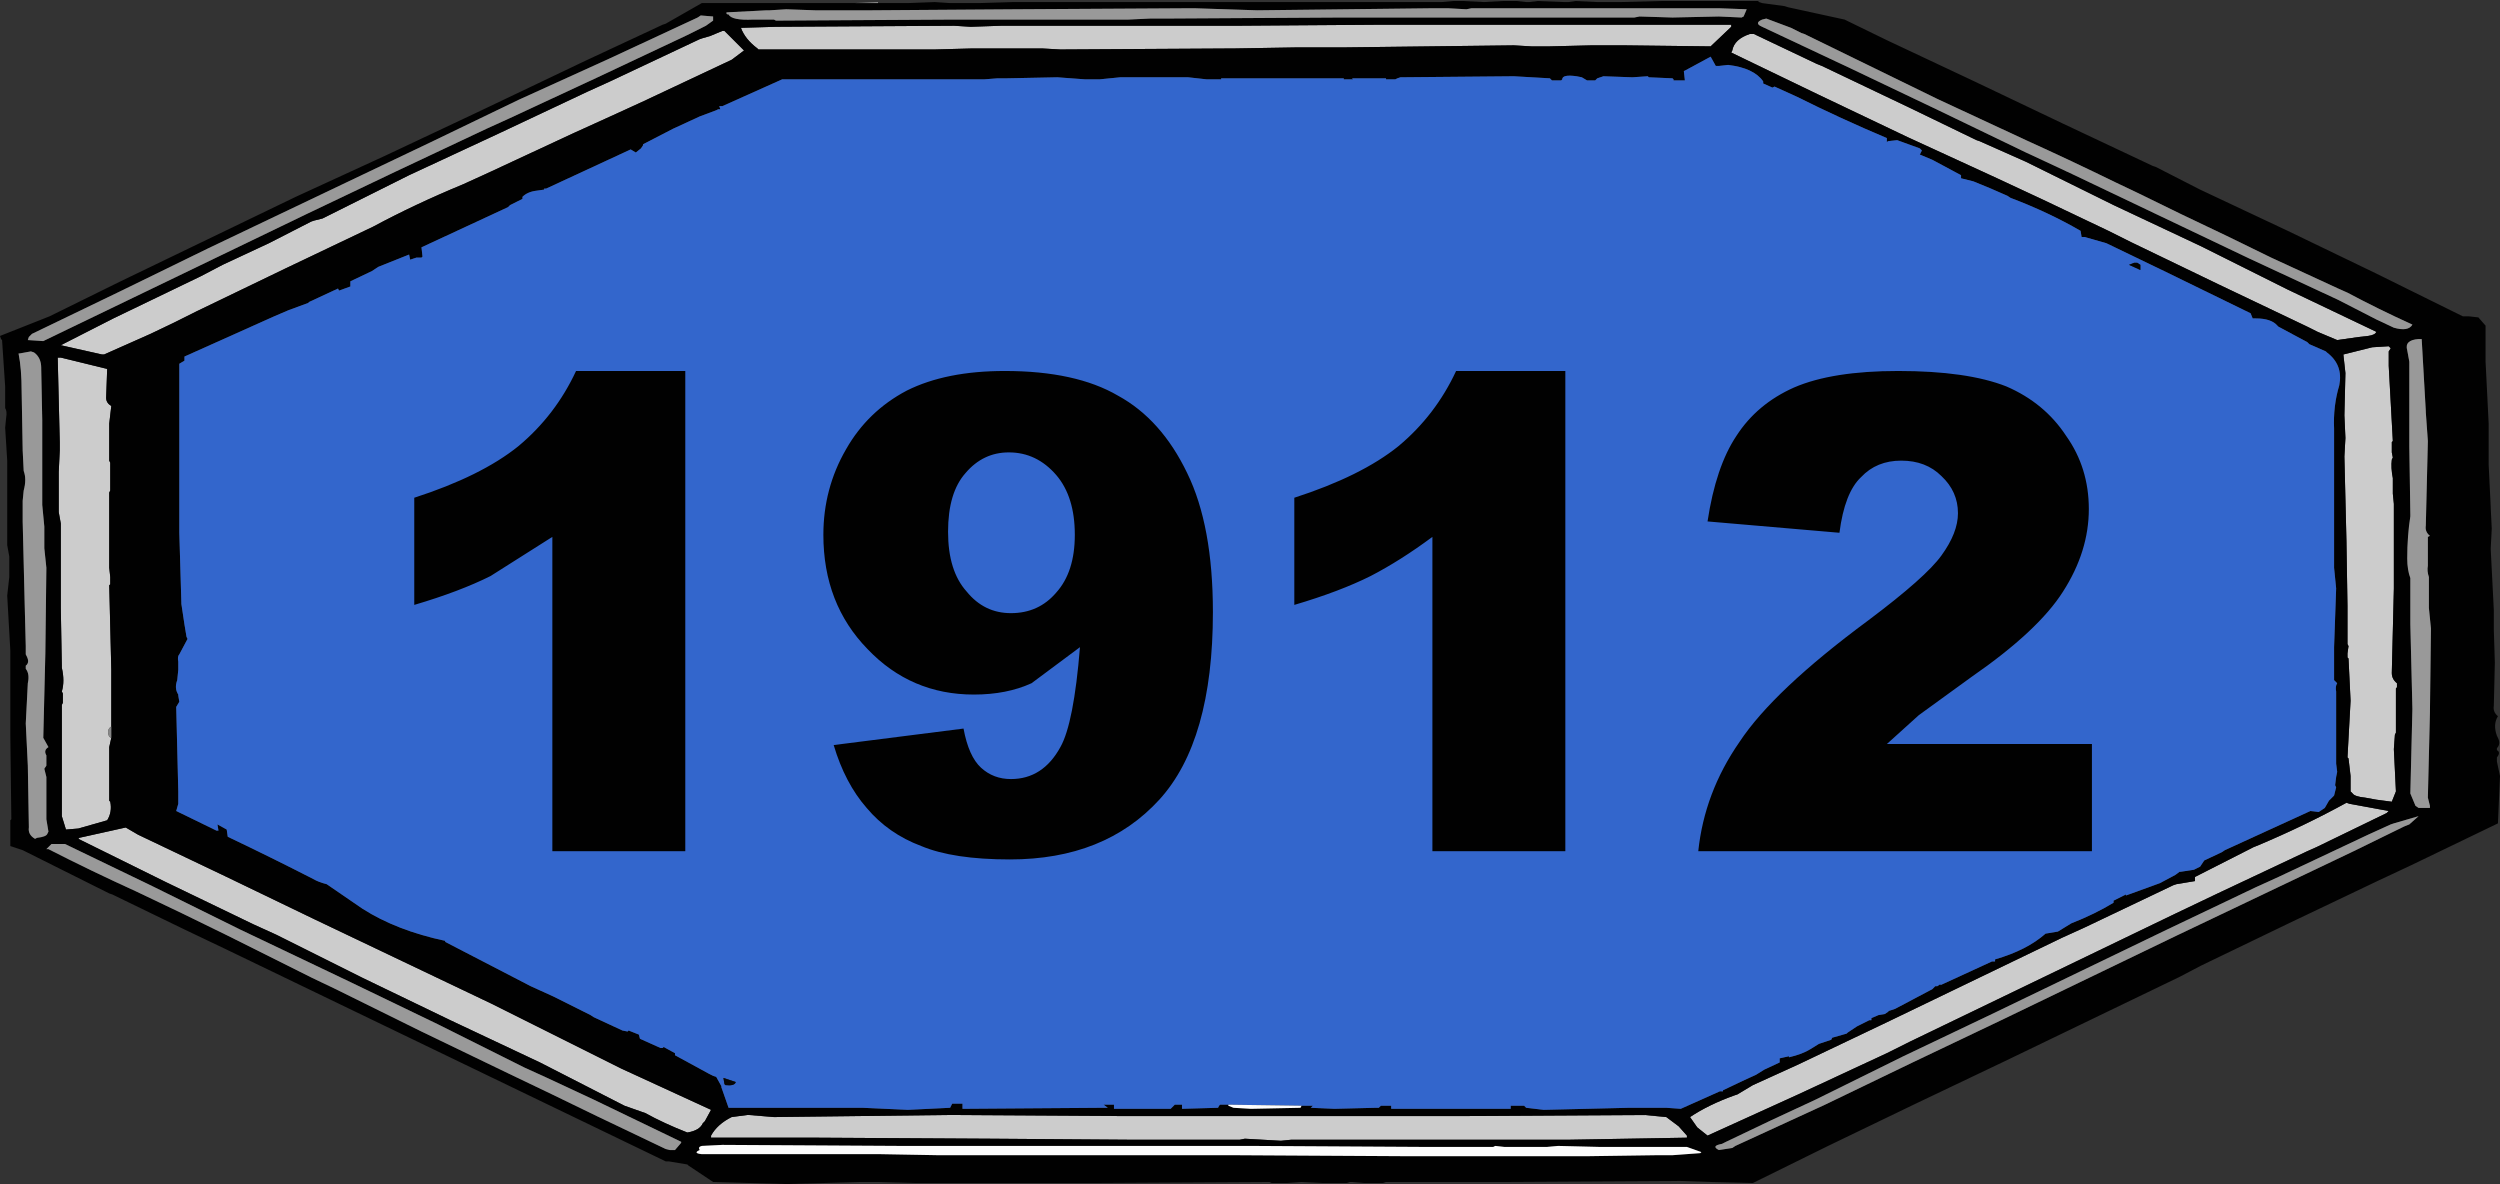
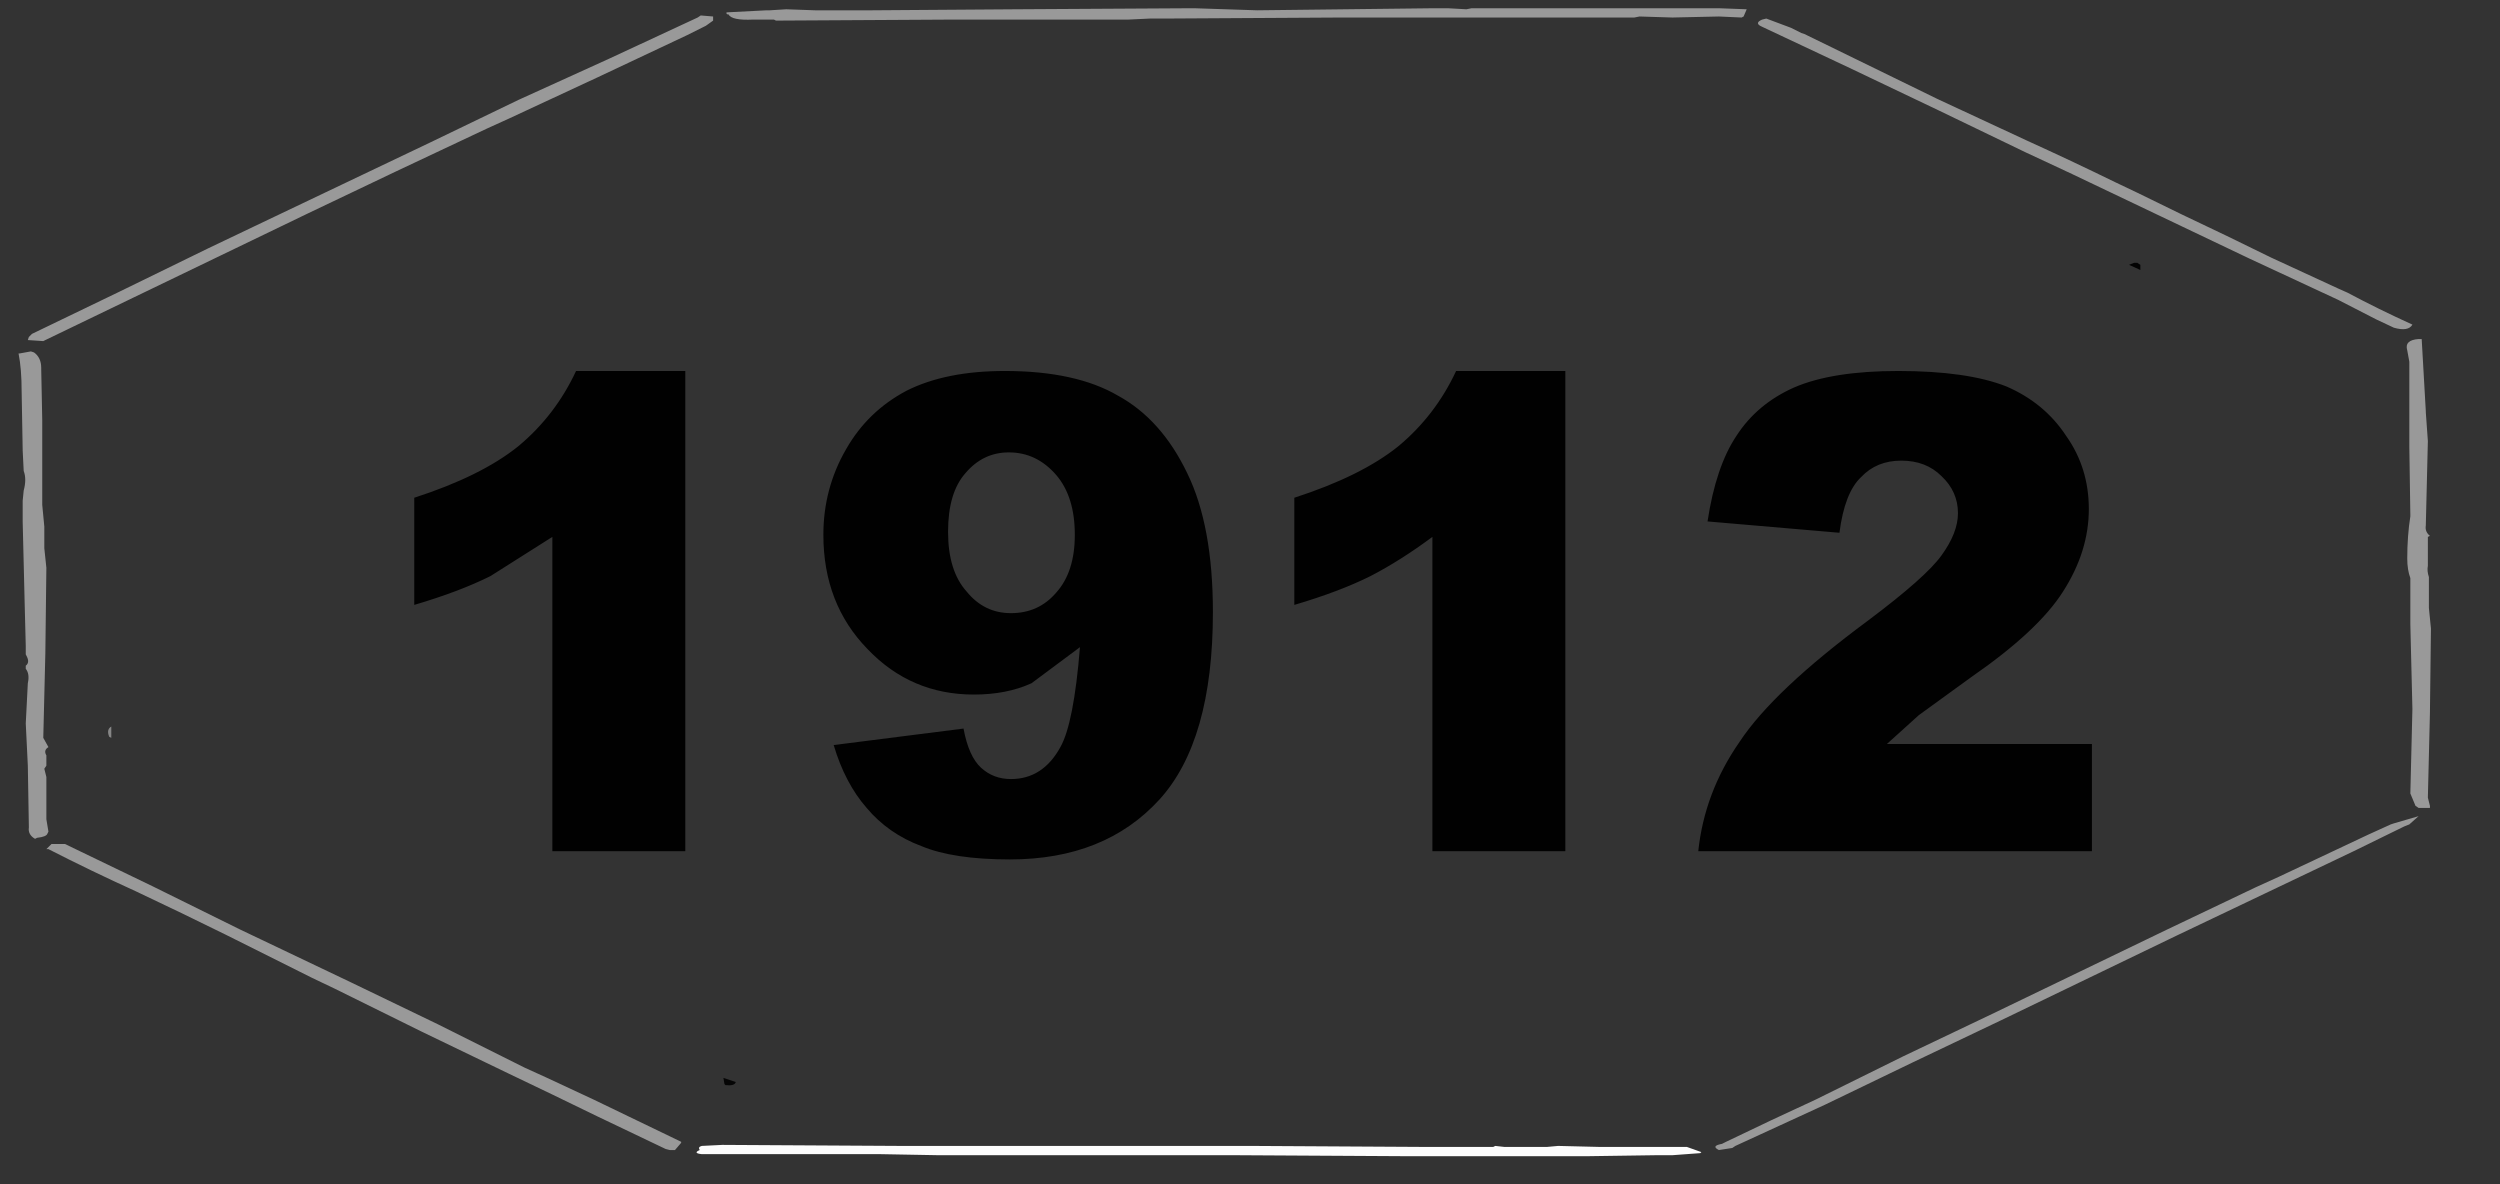
<svg xmlns="http://www.w3.org/2000/svg" height="57.45px" width="121.3px">
  <rect width="100%" height="100%" fill="#333333" stroke="none" />
  <g transform="matrix(1.0, 0.0, 0.0, 1.0, 3.8, 89.05)">
-     <path d="M73.4 -86.85 L71.4 -86.8 71.3 -86.8 70.5 -86.8 69.65 -86.85 61.4 -86.75 61.25 -86.75 59.25 -86.75 59.1 -86.75 56.15 -86.7 47.65 -86.65 46.75 -86.7 44.9 -86.7 44.3 -86.7 43.4 -86.7 41.55 -86.65 33.0 -86.65 32.95 -86.7 Q32.35 -87.15 32.15 -87.7 L33.85 -87.75 42.45 -87.8 42.5 -87.8 43.3 -87.75 44.75 -87.8 44.9 -87.8 48.95 -87.8 49.1 -87.8 49.8 -87.8 50.7 -87.8 50.8 -87.8 51.4 -87.8 51.55 -87.8 51.7 -87.8 53.1 -87.8 53.25 -87.8 54.3 -87.8 54.4 -87.8 55.15 -87.8 55.9 -87.8 56.05 -87.8 63.1 -87.85 71.65 -87.85 80.2 -87.85 80.2 -87.75 79.2 -86.8 75.05 -86.85 74.9 -86.85 73.4 -86.85 M30.65 -87.3 L31.25 -87.55 31.35 -87.55 32.3 -86.6 31.7 -86.15 27.45 -84.15 26.25 -83.6 24.05 -82.6 19.75 -80.6 18.65 -80.1 Q16.35 -79.15 14.3 -78.05 L10.0 -76.0 5.75 -73.95 4.65 -73.4 3.5 -72.85 1.25 -71.85 1.15 -71.85 -0.85 -72.3 1.7 -73.6 5.95 -75.65 7.0 -76.2 9.25 -77.25 11.3 -78.3 11.45 -78.35 11.85 -78.45 16.05 -80.55 20.35 -82.55 24.7 -84.6 25.8 -85.1 30.15 -87.15 30.3 -87.2 30.65 -87.3 M80.2 -86.5 L80.25 -86.6 Q80.35 -87.15 81.1 -87.4 L81.3 -87.4 84.35 -85.95 84.6 -85.85 88.9 -83.8 92.1 -82.25 92.25 -82.2 94.5 -81.2 98.75 -79.1 103.0 -77.1 107.2 -75.0 111.5 -72.95 Q111.45 -72.8 111.1 -72.75 L110.65 -72.7 109.6 -72.55 108.65 -72.95 108.15 -73.2 103.85 -75.25 99.6 -77.3 98.5 -77.85 95.35 -79.35 93.1 -80.4 88.75 -82.4 84.45 -84.45 80.2 -86.5 M1.6 -53.25 L1.5 -52.8 1.5 -52.65 1.5 -50.2 1.55 -50.15 Q1.65 -49.65 1.4 -49.25 L0.0 -48.85 -0.6 -48.8 -0.8 -49.45 -0.8 -53.55 -0.8 -53.6 -0.8 -54.45 -0.8 -54.5 -0.8 -54.85 -0.75 -54.95 -0.75 -55.4 -0.8 -55.5 Q-0.65 -56.0 -0.8 -56.65 L-0.8 -56.75 -0.85 -59.55 -0.85 -63.65 -0.95 -64.2 -0.95 -65.15 -0.95 -65.25 -0.95 -65.55 -0.95 -66.05 -0.95 -66.15 -0.9 -67.2 -0.9 -67.6 -1.0 -71.7 -0.85 -71.7 1.4 -71.15 1.35 -69.75 Q1.35 -69.5 1.6 -69.35 L1.5 -68.5 1.5 -66.7 1.55 -66.6 1.55 -66.3 1.55 -65.9 1.55 -65.25 1.5 -65.15 1.5 -61.5 1.55 -61.05 1.55 -60.7 1.5 -60.65 1.6 -56.55 1.6 -53.8 Q1.35 -53.65 1.5 -53.3 L1.6 -53.25 M22.15 -39.3 L26.35 -37.2 30.7 -35.2 30.4 -34.65 30.3 -34.55 Q30.15 -34.2 29.55 -34.1 28.4 -34.55 27.5 -35.05 L27.35 -35.1 26.5 -35.4 22.4 -37.5 18.05 -39.55 13.8 -41.6 9.6 -43.7 8.5 -44.2 4.25 -46.25 0.0 -48.35 0.05 -48.4 2.3 -48.9 2.9 -48.55 7.2 -46.5 11.45 -44.45 15.75 -42.4 20.05 -40.35 22.15 -39.3 M35.75 -33.85 L35.65 -33.85 34.9 -33.85 34.75 -33.85 30.7 -33.85 30.7 -33.95 Q31.0 -34.5 31.7 -34.85 L32.45 -34.95 32.55 -34.95 33.75 -34.85 42.15 -34.95 42.3 -34.95 50.4 -34.9 58.95 -34.9 67.5 -34.9 76.0 -34.95 77.05 -34.85 77.65 -34.4 78.05 -33.95 78.05 -33.85 72.3 -33.75 70.8 -33.75 69.5 -33.75 69.35 -33.75 69.2 -33.75 64.15 -33.75 64.0 -33.75 61.55 -33.75 60.65 -33.75 58.95 -33.75 58.85 -33.75 58.35 -33.7 56.6 -33.8 56.35 -33.75 55.9 -33.75 55.05 -33.75 53.55 -33.75 53.45 -33.75 52.6 -33.75 52.3 -33.75 52.15 -33.75 51.85 -33.75 51.1 -33.75 44.3 -33.8 35.75 -33.85 M80.35 -35.9 L80.5 -35.95 81.25 -36.4 83.45 -37.4 87.75 -39.45 92.0 -41.5 96.25 -43.55 97.35 -44.05 101.65 -46.1 101.8 -46.15 102.7 -46.3 102.7 -46.4 102.7 -46.5 105.55 -47.95 105.8 -48.05 Q108.05 -49.0 110.05 -50.1 L110.2 -50.05 112.1 -49.7 112.0 -49.6 108.6 -47.95 108.15 -47.75 103.8 -45.7 101.6 -44.65 97.35 -42.6 93.1 -40.55 88.85 -38.5 87.75 -37.95 83.45 -35.95 79.05 -33.95 78.55 -34.35 78.2 -34.85 Q79.1 -35.45 80.35 -35.9 M112.2 -72.15 L112.1 -72.0 112.1 -71.35 112.1 -71.3 112.3 -67.65 112.25 -67.6 112.25 -67.1 112.3 -66.85 112.25 -66.75 Q112.2 -66.35 112.3 -65.85 L112.3 -65.15 112.3 -65.1 112.35 -64.6 112.35 -60.5 112.25 -56.4 Q112.25 -56.1 112.5 -55.9 L112.5 -55.7 112.45 -55.65 112.45 -53.5 112.4 -53.4 112.35 -52.7 112.45 -50.65 112.25 -50.15 111.5 -50.25 110.95 -50.35 Q110.45 -50.4 110.35 -50.55 L110.25 -50.65 110.25 -51.4 110.15 -52.25 110.1 -52.3 110.25 -55.05 110.15 -57.1 110.1 -57.15 110.1 -57.35 110.15 -57.7 110.1 -57.8 110.1 -57.85 110.1 -58.55 110.1 -58.6 110.1 -59.1 110.1 -59.2 110.1 -59.5 110.1 -59.6 110.1 -59.65 110.05 -62.8 109.95 -66.9 110.0 -67.8 109.95 -68.9 110.0 -70.95 109.9 -71.85 111.1 -72.15 111.3 -72.2 112.1 -72.25 112.2 -72.15" fill="#cccccc" fill-rule="evenodd" stroke="none" />
-     <path d="M72.3 -88.65 L71.4 -88.65 70.8 -88.65 68.8 -88.65 68.65 -88.65 67.6 -88.65 67.35 -88.6 66.45 -88.65 65.85 -88.65 65.75 -88.65 57.2 -88.55 54.15 -88.65 54.0 -88.65 45.5 -88.6 38.5 -88.55 38.35 -88.55 38.2 -88.55 37.35 -88.55 36.9 -88.55 36.8 -88.55 35.75 -88.55 34.35 -88.6 33.55 -88.55 33.4 -88.55 31.45 -88.45 31.45 -88.4 Q31.45 -88.35 31.55 -88.35 31.7 -88.05 32.75 -88.1 L33.75 -88.1 33.85 -88.05 42.45 -88.1 50.95 -88.1 52.0 -88.15 52.6 -88.15 52.75 -88.15 61.25 -88.2 69.8 -88.2 72.7 -88.2 72.85 -88.2 73.0 -88.2 74.0 -88.2 74.6 -88.2 75.5 -88.2 75.75 -88.25 77.35 -88.2 79.6 -88.25 80.7 -88.2 80.8 -88.25 80.95 -88.6 79.6 -88.65 79.5 -88.65 72.45 -88.65 72.3 -88.65 M38.8 -88.9 L40.25 -88.9 41.55 -88.95 42.3 -88.9 42.45 -88.9 42.8 -88.9 43.7 -88.9 45.35 -88.95 49.1 -88.95 57.65 -88.95 66.15 -88.95 66.7 -89.0 67.2 -89.0 68.2 -88.95 69.1 -89.0 69.8 -89.0 70.25 -88.95 70.4 -88.95 70.8 -89.0 72.1 -88.95 72.3 -88.95 72.65 -89.0 73.7 -88.95 73.8 -88.95 74.85 -88.95 76.75 -89.0 76.9 -89.0 77.65 -89.0 78.35 -89.0 80.35 -89.0 80.5 -89.0 81.5 -89.0 81.55 -88.95 81.7 -88.9 82.8 -88.75 82.95 -88.7 85.7 -88.1 87.75 -87.1 92.0 -85.1 96.3 -83.05 100.65 -81.0 100.8 -80.95 102.95 -79.85 107.2 -77.85 111.45 -75.8 115.7 -73.7 116.0 -73.7 116.45 -73.65 116.8 -73.25 116.8 -71.5 116.95 -68.5 116.95 -66.5 117.05 -64.45 117.05 -64.4 117.1 -63.4 117.05 -62.45 117.05 -62.4 117.2 -59.45 117.2 -58.55 117.2 -58.5 117.25 -56.9 117.2 -54.8 Q117.15 -54.5 117.4 -54.3 117.15 -53.9 117.35 -53.35 L117.4 -53.25 Q117.55 -52.95 117.35 -52.75 L117.35 -52.65 Q117.55 -52.55 117.35 -52.3 L117.35 -52.1 117.5 -51.4 117.4 -49.1 113.15 -47.05 111.55 -46.3 107.25 -44.25 103.0 -42.2 101.95 -41.65 97.7 -39.6 93.45 -37.55 89.15 -35.5 84.9 -33.45 81.25 -31.65 79.2 -31.7 77.75 -31.75 77.65 -31.75 69.1 -31.7 63.55 -31.7 63.45 -31.7 63.3 -31.65 62.4 -31.65 61.8 -31.7 61.7 -31.7 61.55 -31.65 60.5 -31.65 60.4 -31.65 59.35 -31.7 58.65 -31.65 57.9 -31.65 57.8 -31.7 49.25 -31.65 40.65 -31.65 38.8 -31.7 37.95 -31.7 34.35 -31.6 30.8 -31.7 29.6 -32.5 29.55 -32.55 28.65 -32.7 28.5 -32.7 24.25 -34.75 20.0 -36.8 15.75 -38.85 11.5 -40.9 7.25 -42.95 5.05 -44.0 1.65 -45.65 1.5 -45.7 -2.7 -47.8 -3.3 -48.0 -3.3 -48.85 -3.3 -48.9 -3.3 -49.25 -3.25 -49.3 -3.3 -53.4 -3.3 -57.5 -3.45 -60.15 -3.35 -61.05 -3.35 -62.05 -3.45 -62.6 -3.45 -66.7 -3.55 -68.3 -3.5 -68.8 Q-3.45 -69.1 -3.55 -69.25 L-3.55 -69.5 -3.55 -69.55 -3.55 -70.3 -3.7 -72.55 -3.75 -72.6 -3.8 -72.75 -1.4 -73.7 2.05 -75.4 6.3 -77.45 10.55 -79.5 14.9 -81.5 19.25 -83.55 20.3 -84.05 24.6 -86.1 28.35 -87.85 28.5 -87.9 30.25 -88.9 37.5 -88.9 37.65 -88.9 37.8 -88.9 38.8 -88.9 M73.4 -86.85 L74.9 -86.85 75.05 -86.85 79.2 -86.8 80.2 -87.75 80.2 -87.85 71.65 -87.85 63.1 -87.85 56.05 -87.8 55.9 -87.8 55.15 -87.8 54.4 -87.8 54.3 -87.8 53.25 -87.8 53.1 -87.8 51.7 -87.8 51.55 -87.8 51.4 -87.8 50.8 -87.8 50.7 -87.8 49.8 -87.8 49.1 -87.8 48.95 -87.8 44.9 -87.8 44.75 -87.8 43.3 -87.75 42.5 -87.8 42.45 -87.8 33.85 -87.75 32.15 -87.7 Q32.35 -87.15 32.95 -86.7 L33.0 -86.65 41.55 -86.65 43.4 -86.7 44.3 -86.7 44.9 -86.7 46.75 -86.7 47.65 -86.65 56.15 -86.7 59.1 -86.75 59.25 -86.75 61.25 -86.75 61.4 -86.75 69.65 -86.85 70.5 -86.8 71.3 -86.8 71.4 -86.8 73.4 -86.85 M59.3 -35.4 L59.9 -35.4 59.8 -35.3 60.95 -35.25 62.95 -35.3 63.1 -35.3 63.2 -35.4 63.7 -35.4 63.7 -35.25 69.35 -35.25 69.5 -35.25 69.5 -35.4 70.15 -35.4 70.25 -35.3 71.1 -35.2 75.25 -35.3 76.6 -35.3 76.9 -35.3 77.05 -35.3 77.75 -35.25 79.65 -36.1 79.8 -36.1 79.8 -36.15 80.85 -36.65 81.4 -36.9 81.8 -37.15 82.55 -37.5 82.55 -37.7 83.0 -37.8 83.0 -37.75 Q83.65 -37.9 84.05 -38.15 L84.45 -38.4 85.05 -38.6 85.1 -38.7 85.8 -38.9 85.85 -38.95 86.3 -39.25 86.9 -39.55 87.0 -39.55 87.0 -39.65 87.35 -39.8 87.65 -39.85 87.8 -39.95 87.85 -40.0 88.15 -40.1 89.85 -41.0 89.95 -41.05 90.1 -41.2 90.2 -41.2 90.35 -41.3 90.35 -41.25 92.85 -42.4 93.0 -42.4 93.0 -42.5 Q94.55 -42.95 95.45 -43.75 L96.05 -43.85 96.7 -44.25 Q97.85 -44.7 98.75 -45.25 L98.75 -45.35 99.35 -45.65 99.35 -45.6 101.0 -46.2 101.75 -46.6 101.95 -46.75 102.0 -46.75 102.65 -46.85 102.95 -47.0 103.15 -47.3 104.0 -47.7 104.15 -47.8 108.3 -49.7 108.7 -49.65 109.0 -49.85 109.2 -50.2 109.45 -50.45 109.55 -50.85 109.5 -50.95 109.55 -51.35 109.6 -51.6 109.55 -52.0 109.55 -52.7 109.55 -52.8 109.55 -53.0 109.55 -53.05 109.55 -53.35 109.55 -54.25 109.55 -54.65 109.55 -55.05 109.55 -55.15 109.55 -55.5 Q109.5 -55.75 109.6 -55.9 L109.45 -56.05 109.45 -57.65 109.55 -60.5 109.45 -61.5 109.45 -68.25 Q109.4 -69.35 109.7 -70.35 109.9 -71.35 109.1 -71.95 L109.05 -72.0 108.25 -72.35 108.15 -72.45 106.75 -73.2 106.7 -73.25 Q106.4 -73.6 105.65 -73.6 L105.5 -73.6 105.4 -73.85 101.2 -75.9 98.4 -77.25 97.35 -77.55 97.2 -77.55 97.15 -77.85 Q95.6 -78.75 93.75 -79.45 L93.6 -79.55 92.8 -79.9 91.95 -80.25 91.35 -80.4 91.35 -80.55 89.95 -81.3 89.35 -81.55 89.45 -81.75 89.35 -81.85 88.25 -82.25 87.8 -82.2 87.75 -82.15 87.75 -82.35 Q85.5 -83.3 83.4 -84.35 L82.3 -84.85 82.2 -84.8 81.75 -85.0 81.75 -85.1 Q81.3 -85.75 80.05 -85.9 L79.6 -85.85 79.45 -85.85 79.2 -86.3 78.0 -85.65 77.9 -85.6 77.95 -85.15 77.4 -85.15 77.4 -85.2 77.35 -85.25 76.2 -85.3 76.15 -85.35 75.4 -85.3 74.0 -85.35 73.7 -85.25 73.6 -85.15 73.2 -85.15 72.95 -85.3 72.7 -85.35 Q72.0 -85.45 72.0 -85.2 L71.95 -85.15 71.5 -85.15 71.4 -85.25 69.65 -85.35 64.15 -85.3 64.0 -85.25 63.9 -85.2 63.45 -85.2 63.45 -85.25 62.0 -85.25 61.8 -85.25 61.85 -85.2 61.4 -85.2 61.4 -85.25 55.45 -85.25 55.45 -85.2 54.75 -85.2 53.85 -85.3 50.55 -85.3 49.55 -85.2 48.85 -85.2 47.5 -85.3 45.05 -85.25 44.9 -85.25 44.6 -85.25 43.95 -85.2 38.3 -85.2 34.35 -85.2 34.15 -85.2 31.25 -83.9 31.1 -83.9 31.15 -83.75 31.05 -83.75 30.95 -83.7 30.15 -83.4 28.85 -82.8 27.4 -82.05 27.4 -82.0 27.3 -81.85 27.05 -81.65 26.8 -81.8 22.7 -79.9 22.6 -79.9 22.6 -79.85 22.25 -79.8 Q21.8 -79.75 21.55 -79.5 L21.55 -79.4 20.95 -79.1 20.85 -79.0 16.65 -77.05 16.7 -76.6 16.65 -76.55 16.4 -76.55 16.1 -76.45 16.05 -76.7 14.55 -76.1 14.25 -75.9 13.2 -75.4 13.2 -75.15 12.65 -74.95 12.6 -75.05 11.2 -74.4 11.15 -74.35 10.2 -74.0 9.5 -73.7 5.15 -71.75 5.15 -71.55 4.9 -71.4 4.9 -67.3 4.9 -63.2 5.0 -59.8 5.0 -59.75 5.15 -58.75 5.25 -58.15 5.3 -58.05 4.9 -57.3 Q4.8 -57.2 4.85 -56.95 L4.85 -56.55 4.8 -56.05 Q4.65 -55.65 4.85 -55.35 L4.85 -55.3 4.9 -55.0 4.75 -54.75 4.85 -50.65 4.85 -50.55 4.85 -50.15 4.85 -50.05 4.75 -49.7 6.7 -48.75 6.8 -48.75 6.75 -49.05 7.2 -48.8 7.25 -48.45 Q9.35 -47.45 11.4 -46.4 11.65 -46.25 12.05 -46.15 L13.8 -44.95 Q15.45 -43.9 17.8 -43.4 L17.8 -43.35 21.95 -41.2 23.05 -40.7 24.85 -39.8 25.0 -39.7 26.4 -39.05 26.65 -39.0 26.7 -39.05 27.2 -38.85 27.25 -38.65 28.25 -38.2 28.35 -38.2 28.4 -38.25 28.95 -37.95 28.95 -37.85 30.6 -36.95 30.8 -36.85 30.95 -36.8 31.2 -36.35 31.2 -36.3 31.55 -35.3 35.2 -35.3 35.35 -35.3 37.95 -35.3 38.05 -35.3 40.25 -35.2 42.3 -35.3 42.4 -35.5 42.9 -35.5 42.9 -35.25 49.7 -35.3 49.95 -35.3 49.75 -35.45 50.25 -35.45 50.25 -35.25 52.85 -35.25 53.0 -35.25 53.2 -35.45 53.55 -35.45 53.55 -35.25 55.3 -35.3 55.35 -35.4 55.4 -35.45 55.8 -35.45 55.8 -35.4 56.05 -35.3 56.9 -35.25 59.3 -35.3 59.35 -35.4 59.3 -35.4 M80.2 -86.5 L84.45 -84.45 88.75 -82.4 93.1 -80.4 95.35 -79.35 98.5 -77.85 99.6 -77.3 103.85 -75.25 108.15 -73.2 108.65 -72.95 109.6 -72.55 110.65 -72.7 111.1 -72.75 Q111.45 -72.8 111.5 -72.95 L107.2 -75.0 103.0 -77.1 98.75 -79.1 94.5 -81.2 92.25 -82.2 92.1 -82.25 88.9 -83.8 84.6 -85.85 84.35 -85.95 81.3 -87.4 81.1 -87.4 Q80.35 -87.15 80.25 -86.6 L80.2 -86.5 M30.65 -87.3 L30.3 -87.2 30.15 -87.15 25.8 -85.1 24.7 -84.6 20.35 -82.55 16.05 -80.55 11.85 -78.45 11.45 -78.35 11.3 -78.3 9.25 -77.25 7.0 -76.2 5.95 -75.65 1.7 -73.6 -0.85 -72.3 1.15 -71.85 1.25 -71.85 3.5 -72.85 4.65 -73.4 5.75 -73.95 10.0 -76.0 14.3 -78.05 Q16.35 -79.15 18.65 -80.1 L19.75 -80.6 24.05 -82.6 26.25 -83.6 27.45 -84.15 31.7 -86.15 32.3 -86.6 31.35 -87.55 31.25 -87.55 30.65 -87.3 M30.8 -88.05 L30.8 -88.25 30.2 -88.3 30.05 -88.2 25.75 -86.2 21.35 -84.2 17.1 -82.15 12.8 -80.1 8.5 -78.05 6.3 -77.0 4.15 -75.95 2.0 -74.9 -2.25 -72.85 -2.4 -72.7 -2.45 -72.55 -1.7 -72.5 -1.6 -72.55 2.65 -74.6 6.9 -76.65 11.15 -78.7 15.45 -80.75 19.8 -82.8 20.9 -83.3 25.2 -85.3 29.55 -87.35 30.45 -87.8 30.8 -88.05 M1.6 -53.8 L1.6 -56.55 1.5 -60.65 1.55 -60.7 1.55 -61.05 1.5 -61.5 1.5 -65.15 1.55 -65.25 1.55 -65.9 1.55 -66.3 1.55 -66.6 1.5 -66.7 1.5 -68.5 1.6 -69.35 Q1.35 -69.5 1.35 -69.75 L1.4 -71.15 -0.85 -71.7 -1.0 -71.7 -0.9 -67.6 -0.9 -67.2 -0.95 -66.15 -0.95 -66.05 -0.95 -65.55 -0.95 -65.25 -0.95 -65.15 -0.95 -64.2 -0.85 -63.65 -0.85 -59.55 -0.8 -56.75 -0.8 -56.65 Q-0.65 -56.0 -0.8 -55.5 L-0.75 -55.4 -0.75 -54.95 -0.8 -54.85 -0.8 -54.5 -0.8 -54.45 -0.8 -53.6 -0.8 -53.55 -0.8 -49.45 -0.6 -48.8 0.0 -48.85 1.4 -49.25 Q1.65 -49.65 1.55 -50.15 L1.5 -50.2 1.5 -52.65 1.5 -52.8 1.6 -53.25 1.6 -53.35 1.6 -53.8 M22.15 -39.3 L20.05 -40.35 15.75 -42.4 11.45 -44.45 7.2 -46.5 2.9 -48.55 2.3 -48.9 0.05 -48.4 0.0 -48.35 4.25 -46.25 8.5 -44.2 9.6 -43.7 13.8 -41.6 18.05 -39.55 22.4 -37.5 26.5 -35.4 27.35 -35.1 27.5 -35.05 Q28.4 -34.55 29.55 -34.1 30.15 -34.2 30.3 -34.55 L30.4 -34.65 30.7 -35.2 26.35 -37.2 22.15 -39.3 M29.25 -33.65 L25.0 -35.7 22.75 -36.75 21.65 -37.25 17.45 -39.35 13.2 -41.4 8.9 -43.45 7.85 -43.95 3.6 -46.05 -0.65 -48.1 -1.3 -48.1 -1.55 -47.85 -1.45 -47.85 Q0.6 -46.8 2.8 -45.8 L5.0 -44.75 7.15 -43.7 11.35 -41.6 12.4 -41.1 16.65 -39.0 20.9 -36.95 Q23.0 -35.95 25.15 -34.9 L28.5 -33.3 28.7 -33.25 28.95 -33.25 29.25 -33.6 29.25 -33.65 M30.15 -33.25 Q29.8 -33.1 30.25 -33.05 L30.4 -33.05 38.95 -33.05 41.7 -33.0 42.75 -33.0 43.7 -33.0 43.85 -33.0 46.15 -33.0 46.3 -33.0 47.05 -33.0 48.8 -33.0 50.65 -33.0 54.15 -33.0 56.05 -33.0 64.6 -32.95 73.15 -32.95 76.6 -33.0 76.75 -33.0 77.35 -33.0 78.7 -33.1 78.75 -33.15 78.05 -33.4 74.0 -33.4 73.85 -33.4 71.8 -33.45 71.25 -33.4 70.25 -33.4 69.2 -33.4 68.75 -33.45 68.65 -33.4 66.45 -33.4 65.45 -33.4 56.9 -33.45 48.35 -33.45 39.85 -33.45 31.25 -33.5 30.25 -33.45 Q30.05 -33.4 30.15 -33.25 M35.75 -33.85 L44.3 -33.8 51.1 -33.75 51.85 -33.75 52.15 -33.75 52.3 -33.75 52.6 -33.75 53.45 -33.75 53.55 -33.75 55.05 -33.75 55.9 -33.75 56.35 -33.75 56.6 -33.8 58.35 -33.7 58.85 -33.75 58.95 -33.75 60.65 -33.75 61.55 -33.75 64.0 -33.75 64.15 -33.75 69.2 -33.75 69.35 -33.75 69.5 -33.75 70.8 -33.75 72.3 -33.75 78.05 -33.85 78.05 -33.95 77.65 -34.4 77.05 -34.85 76.0 -34.95 67.5 -34.9 58.95 -34.9 50.4 -34.9 42.3 -34.95 42.15 -34.95 33.75 -34.85 32.55 -34.95 32.45 -34.95 31.7 -34.85 Q31.0 -34.5 30.7 -33.95 L30.7 -33.85 34.75 -33.85 34.9 -33.85 35.65 -33.85 35.75 -33.85 M80.35 -35.9 Q79.1 -35.45 78.2 -34.85 L78.55 -34.35 79.05 -33.95 83.45 -35.95 87.75 -37.95 88.85 -38.5 93.1 -40.55 97.35 -42.6 101.6 -44.65 103.8 -45.7 108.15 -47.75 108.6 -47.95 112.0 -49.6 112.1 -49.7 110.2 -50.05 110.05 -50.1 Q108.05 -49.0 105.8 -48.05 L105.55 -47.95 102.7 -46.5 102.7 -46.4 102.7 -46.3 101.8 -46.15 101.65 -46.1 97.35 -44.05 96.25 -43.55 92.0 -41.5 87.75 -39.45 83.45 -37.4 81.25 -36.4 80.5 -35.95 80.35 -35.9 M79.75 -33.55 Q79.2 -33.45 79.6 -33.25 L80.25 -33.35 80.4 -33.45 84.75 -35.45 89.0 -37.5 93.3 -39.55 97.55 -41.6 101.8 -43.65 106.1 -45.7 110.4 -47.75 112.85 -48.95 113.1 -49.05 113.55 -49.45 112.35 -49.1 112.2 -49.05 111.1 -48.55 106.75 -46.5 105.65 -46.0 101.35 -43.95 97.1 -41.9 92.85 -39.85 88.55 -37.8 84.3 -35.7 82.15 -34.7 79.95 -33.65 79.75 -33.55 M109.65 -74.5 L111.5 -73.55 112.35 -73.15 Q113.05 -72.95 113.25 -73.3 111.6 -74.05 110.1 -74.85 L109.65 -75.05 106.4 -76.55 104.25 -77.6 102.05 -78.65 99.9 -79.7 98.85 -80.2 Q96.7 -81.25 94.5 -82.25 L90.2 -84.25 88.05 -85.3 83.75 -87.4 83.6 -87.45 83.1 -87.7 81.9 -88.15 81.7 -88.1 Q81.35 -87.95 81.6 -87.8 L81.7 -87.75 85.95 -85.75 90.25 -83.7 94.5 -81.65 96.75 -80.6 101.05 -78.55 105.35 -76.5 109.65 -74.5 M112.2 -72.15 L112.1 -72.25 111.3 -72.2 111.1 -72.15 109.9 -71.85 110.0 -70.95 109.95 -68.9 110.0 -67.8 109.95 -66.9 110.05 -62.8 110.1 -59.65 110.1 -59.6 110.1 -59.5 110.1 -59.2 110.1 -59.1 110.1 -58.6 110.1 -58.55 110.1 -57.85 110.1 -57.8 110.15 -57.7 110.1 -57.35 110.1 -57.15 110.15 -57.1 110.25 -55.05 110.1 -52.3 110.15 -52.25 110.25 -51.4 110.25 -50.65 110.35 -50.55 Q110.45 -50.4 110.95 -50.35 L111.5 -50.25 112.25 -50.15 112.45 -50.65 112.35 -52.7 112.4 -53.4 112.45 -53.5 112.45 -55.65 112.5 -55.7 112.5 -55.9 Q112.25 -56.1 112.25 -56.4 L112.35 -60.5 112.35 -64.6 112.3 -65.1 112.3 -65.15 112.3 -65.85 Q112.2 -66.35 112.25 -66.75 L112.3 -66.85 112.25 -67.1 112.25 -67.6 112.3 -67.65 112.1 -71.3 112.1 -71.35 112.1 -72.0 112.2 -72.15 M113.55 -72.6 Q112.85 -72.55 113.0 -72.05 L113.1 -71.5 113.1 -67.4 113.15 -64.05 113.15 -64.0 Q113.0 -63.05 113.0 -61.95 113.0 -61.4 113.15 -61.0 L113.15 -60.9 113.15 -60.65 113.15 -59.75 113.15 -59.65 113.15 -59.3 113.15 -58.85 113.15 -58.75 113.25 -54.65 113.15 -50.55 113.4 -49.95 113.55 -49.85 114.1 -49.85 114.1 -49.95 114.0 -50.35 114.1 -54.45 114.15 -58.55 114.05 -59.55 114.05 -59.6 114.05 -60.45 114.05 -60.5 114.05 -61.05 Q113.95 -61.35 114.0 -61.6 L114.0 -63.0 114.1 -63.05 Q113.85 -63.25 113.9 -63.55 L114.0 -67.65 113.9 -69.05 113.9 -69.1 113.7 -72.6 113.55 -72.6 M-2.15 -71.95 L-2.3 -72.0 -2.85 -71.9 -2.9 -71.9 Q-2.75 -71.15 -2.75 -70.05 L-2.7 -67.25 -2.7 -67.2 -2.65 -66.2 Q-2.5 -65.8 -2.65 -65.25 L-2.7 -64.75 -2.7 -63.75 -2.6 -59.65 -2.55 -57.7 -2.55 -57.65 -2.55 -57.3 -2.5 -57.2 Q-2.35 -56.9 -2.55 -56.75 L-2.55 -56.6 Q-2.35 -56.35 -2.45 -55.9 L-2.55 -53.95 -2.45 -51.9 -2.4 -48.95 -2.4 -48.9 Q-2.45 -48.55 -2.1 -48.35 L-2.0 -48.4 Q-1.55 -48.45 -1.5 -48.6 L-1.45 -48.7 -1.55 -49.3 -1.55 -50.0 -1.55 -50.1 -1.55 -50.75 -1.55 -50.9 -1.55 -51.25 -1.55 -51.35 -1.65 -51.75 -1.55 -51.9 -1.55 -51.95 -1.55 -52.4 Q-1.7 -52.65 -1.45 -52.8 L-1.7 -53.25 -1.6 -57.35 -1.55 -61.5 -1.65 -62.45 -1.65 -62.5 -1.65 -63.5 -1.75 -64.55 -1.75 -68.65 -1.8 -71.15 -1.8 -71.2 Q-1.8 -71.7 -2.15 -71.95" fill="#010101" fill-rule="evenodd" stroke="none" />
    <path d="M72.3 -88.65 L72.45 -88.65 79.5 -88.65 79.6 -88.65 80.95 -88.6 80.8 -88.25 80.7 -88.2 79.6 -88.25 77.35 -88.2 75.75 -88.25 75.5 -88.2 74.6 -88.2 74.0 -88.2 73.0 -88.2 72.85 -88.2 72.7 -88.2 69.8 -88.2 61.25 -88.2 52.75 -88.15 52.6 -88.15 52.0 -88.15 50.95 -88.1 42.45 -88.1 33.85 -88.05 33.75 -88.1 32.75 -88.1 Q31.7 -88.05 31.55 -88.35 31.45 -88.35 31.45 -88.4 L31.45 -88.45 33.4 -88.55 33.55 -88.55 34.35 -88.6 35.75 -88.55 36.8 -88.55 36.9 -88.55 37.35 -88.55 38.2 -88.55 38.35 -88.55 38.5 -88.55 45.5 -88.6 54.0 -88.65 54.15 -88.65 57.2 -88.55 65.75 -88.65 65.85 -88.65 66.45 -88.65 67.35 -88.6 67.6 -88.65 68.65 -88.65 68.8 -88.65 70.8 -88.65 71.4 -88.65 72.3 -88.65 M30.8 -88.05 L30.45 -87.8 29.55 -87.35 25.2 -85.3 20.9 -83.3 19.8 -82.8 15.45 -80.75 11.15 -78.7 6.9 -76.65 2.65 -74.6 -1.6 -72.55 -1.7 -72.5 -2.45 -72.55 -2.4 -72.7 -2.25 -72.85 2.0 -74.9 4.15 -75.95 6.3 -77.0 8.5 -78.05 12.8 -80.1 17.1 -82.15 21.35 -84.2 25.75 -86.2 30.05 -88.2 30.2 -88.3 30.8 -88.25 30.8 -88.05 M29.25 -33.65 L29.25 -33.6 28.95 -33.25 28.7 -33.25 28.5 -33.3 25.15 -34.9 Q23.0 -35.95 20.9 -36.95 L16.65 -39.0 12.4 -41.1 11.35 -41.6 7.15 -43.7 5.0 -44.75 2.8 -45.8 Q0.6 -46.8 -1.45 -47.85 L-1.55 -47.85 -1.3 -48.1 -0.65 -48.1 3.6 -46.05 7.85 -43.95 8.9 -43.45 13.2 -41.4 17.45 -39.35 21.65 -37.25 22.75 -36.75 25.0 -35.7 29.25 -33.65 M109.65 -74.5 L105.35 -76.5 101.05 -78.55 96.75 -80.6 94.5 -81.65 90.25 -83.7 85.95 -85.75 81.7 -87.75 81.6 -87.8 Q81.35 -87.95 81.7 -88.1 L81.9 -88.15 83.1 -87.7 83.6 -87.45 83.75 -87.4 88.05 -85.3 90.2 -84.25 94.5 -82.25 Q96.7 -81.25 98.85 -80.2 L99.9 -79.7 102.05 -78.65 104.25 -77.6 106.4 -76.55 109.65 -75.05 110.1 -74.85 Q111.6 -74.05 113.25 -73.3 113.05 -72.95 112.35 -73.15 L111.5 -73.55 109.65 -74.5 M79.75 -33.55 L79.95 -33.65 82.15 -34.7 84.3 -35.7 88.55 -37.8 92.85 -39.85 97.1 -41.9 101.35 -43.95 105.65 -46.0 106.75 -46.5 111.1 -48.55 112.2 -49.05 112.35 -49.1 113.55 -49.45 113.1 -49.05 112.85 -48.95 110.4 -47.75 106.1 -45.7 101.8 -43.65 97.55 -41.6 93.3 -39.55 89.0 -37.5 84.75 -35.45 80.4 -33.45 80.25 -33.35 79.6 -33.25 Q79.2 -33.45 79.75 -33.55 M-2.15 -71.95 Q-1.8 -71.7 -1.8 -71.2 L-1.8 -71.15 -1.75 -68.65 -1.75 -64.55 -1.65 -63.5 -1.65 -62.5 -1.65 -62.45 -1.55 -61.5 -1.6 -57.35 -1.7 -53.25 -1.45 -52.8 Q-1.7 -52.65 -1.55 -52.4 L-1.55 -51.95 -1.55 -51.9 -1.65 -51.75 -1.55 -51.35 -1.55 -51.25 -1.55 -50.9 -1.55 -50.75 -1.55 -50.1 -1.55 -50.0 -1.55 -49.3 -1.45 -48.7 -1.5 -48.6 Q-1.55 -48.45 -2.0 -48.4 L-2.1 -48.35 Q-2.45 -48.55 -2.4 -48.9 L-2.4 -48.95 -2.45 -51.9 -2.55 -53.95 -2.45 -55.9 Q-2.35 -56.35 -2.55 -56.6 L-2.55 -56.75 Q-2.35 -56.9 -2.5 -57.2 L-2.55 -57.3 -2.55 -57.65 -2.55 -57.7 -2.6 -59.65 -2.7 -63.75 -2.7 -64.75 -2.65 -65.25 Q-2.5 -65.8 -2.65 -66.2 L-2.7 -67.2 -2.7 -67.25 -2.75 -70.05 Q-2.75 -71.15 -2.9 -71.9 L-2.85 -71.9 -2.3 -72.0 -2.15 -71.95 M113.55 -72.6 L113.7 -72.6 113.9 -69.1 113.9 -69.05 114.0 -67.65 113.9 -63.55 Q113.85 -63.25 114.1 -63.05 L114.0 -63.0 114.0 -61.6 Q113.95 -61.35 114.05 -61.05 L114.05 -60.5 114.05 -60.45 114.05 -59.6 114.05 -59.55 114.15 -58.55 114.1 -54.45 114.0 -50.35 114.1 -49.95 114.1 -49.85 113.55 -49.85 113.4 -49.95 113.15 -50.55 113.25 -54.65 113.15 -58.75 113.15 -58.85 113.15 -59.3 113.15 -59.65 113.15 -59.75 113.15 -60.65 113.15 -60.9 113.15 -61.0 Q113.0 -61.4 113.0 -61.95 113.0 -63.05 113.15 -64.0 L113.15 -64.05 113.1 -67.4 113.1 -71.5 113.0 -72.05 Q112.85 -72.55 113.55 -72.6" fill="#999999" fill-rule="evenodd" stroke="none" />
-     <path d="M55.8 -35.45 L55.4 -35.45 55.35 -35.4 55.3 -35.3 53.55 -35.25 53.55 -35.45 53.2 -35.45 53.0 -35.25 52.85 -35.25 50.25 -35.25 50.25 -35.45 49.75 -35.45 49.95 -35.3 49.7 -35.3 42.9 -35.25 42.9 -35.5 42.4 -35.5 42.3 -35.3 40.25 -35.2 38.05 -35.3 37.95 -35.3 35.35 -35.3 35.2 -35.3 31.55 -35.3 31.2 -36.3 31.2 -36.35 30.95 -36.8 30.8 -36.85 30.6 -36.95 28.95 -37.85 28.95 -37.95 28.4 -38.25 28.35 -38.2 28.25 -38.2 27.25 -38.65 27.2 -38.85 26.7 -39.05 26.65 -39.0 26.4 -39.05 25.0 -39.7 24.85 -39.8 23.05 -40.7 21.95 -41.2 17.8 -43.35 17.8 -43.4 Q15.45 -43.9 13.8 -44.95 L12.05 -46.15 Q11.65 -46.25 11.4 -46.4 9.35 -47.45 7.25 -48.45 L7.2 -48.8 6.75 -49.05 6.8 -48.75 6.7 -48.75 4.75 -49.7 4.85 -50.05 4.85 -50.15 4.85 -50.55 4.85 -50.65 4.75 -54.75 4.9 -55.0 4.85 -55.3 4.85 -55.35 Q4.65 -55.65 4.8 -56.05 L4.85 -56.55 4.85 -56.95 Q4.8 -57.2 4.9 -57.3 L5.3 -58.05 5.25 -58.15 5.15 -58.75 5.0 -59.75 5.0 -59.8 4.9 -63.2 4.9 -67.3 4.9 -71.4 5.15 -71.55 5.15 -71.75 9.5 -73.7 10.2 -74.0 11.15 -74.35 11.2 -74.4 12.6 -75.05 12.65 -74.95 13.2 -75.15 13.2 -75.4 14.25 -75.9 14.55 -76.1 16.05 -76.7 16.1 -76.45 16.4 -76.55 16.65 -76.55 16.7 -76.6 16.65 -77.05 20.85 -79.0 20.95 -79.1 21.55 -79.4 21.55 -79.5 Q21.8 -79.75 22.25 -79.8 L22.6 -79.85 22.6 -79.9 22.7 -79.9 26.8 -81.8 27.05 -81.65 27.3 -81.85 27.4 -82.0 27.4 -82.05 28.85 -82.8 30.15 -83.4 30.95 -83.7 31.05 -83.75 31.15 -83.75 31.1 -83.9 31.25 -83.9 34.15 -85.2 34.35 -85.2 38.3 -85.2 43.95 -85.2 44.6 -85.25 44.9 -85.25 45.05 -85.25 47.5 -85.3 48.85 -85.2 49.55 -85.2 50.55 -85.3 53.85 -85.3 54.75 -85.2 55.45 -85.2 55.45 -85.25 61.4 -85.25 61.4 -85.2 61.85 -85.2 61.8 -85.25 62.0 -85.25 63.45 -85.25 63.45 -85.2 63.9 -85.2 64.0 -85.25 64.15 -85.3 69.65 -85.35 71.4 -85.25 71.5 -85.15 71.95 -85.15 72.0 -85.2 Q72.0 -85.45 72.7 -85.35 L72.95 -85.3 73.2 -85.15 73.6 -85.15 73.7 -85.25 74.0 -85.35 75.4 -85.3 76.15 -85.35 76.2 -85.3 77.35 -85.25 77.4 -85.2 77.4 -85.15 77.95 -85.15 77.9 -85.6 78.0 -85.65 79.2 -86.3 79.45 -85.85 79.6 -85.85 80.05 -85.9 Q81.3 -85.75 81.75 -85.1 L81.75 -85.0 82.2 -84.8 82.3 -84.85 83.4 -84.35 Q85.5 -83.3 87.75 -82.35 L87.75 -82.15 87.8 -82.2 88.25 -82.25 89.35 -81.85 89.45 -81.75 89.35 -81.55 89.95 -81.3 91.35 -80.55 91.35 -80.4 91.95 -80.25 92.8 -79.9 93.6 -79.55 93.75 -79.45 Q95.6 -78.75 97.15 -77.85 L97.2 -77.55 97.35 -77.55 98.4 -77.25 101.2 -75.9 105.4 -73.85 105.5 -73.6 105.65 -73.6 Q106.4 -73.6 106.7 -73.25 L106.75 -73.2 108.15 -72.45 108.25 -72.35 109.05 -72.0 109.1 -71.95 Q109.9 -71.35 109.7 -70.35 109.4 -69.35 109.45 -68.25 L109.45 -61.5 109.55 -60.5 109.45 -57.65 109.45 -56.05 109.6 -55.9 Q109.5 -55.75 109.55 -55.5 L109.55 -55.15 109.55 -55.05 109.55 -54.65 109.55 -54.25 109.55 -53.35 109.55 -53.05 109.55 -53.0 109.55 -52.8 109.55 -52.7 109.55 -52.0 109.6 -51.6 109.55 -51.35 109.5 -50.95 109.55 -50.85 109.45 -50.45 109.2 -50.2 109.0 -49.85 108.7 -49.65 108.3 -49.7 104.15 -47.8 104.0 -47.7 103.15 -47.3 102.95 -47.0 102.65 -46.85 102.0 -46.75 101.95 -46.75 101.75 -46.6 101.0 -46.2 99.35 -45.6 99.35 -45.65 98.75 -45.35 98.75 -45.25 Q97.85 -44.7 96.7 -44.25 L96.05 -43.85 95.45 -43.75 Q94.55 -42.95 93.0 -42.5 L93.0 -42.4 92.85 -42.4 90.35 -41.25 90.35 -41.3 90.2 -41.2 90.1 -41.2 89.95 -41.05 89.85 -41.0 88.15 -40.1 87.85 -40.0 87.8 -39.95 87.65 -39.85 87.35 -39.8 87.0 -39.65 87.0 -39.55 86.9 -39.55 86.3 -39.25 85.85 -38.95 85.8 -38.9 85.1 -38.7 85.05 -38.6 84.45 -38.4 84.05 -38.15 Q83.65 -37.9 83.0 -37.75 L83.0 -37.8 82.55 -37.7 82.55 -37.5 81.8 -37.15 81.4 -36.9 80.85 -36.65 79.8 -36.15 79.8 -36.1 79.65 -36.1 77.75 -35.25 77.05 -35.3 76.9 -35.3 76.6 -35.3 75.25 -35.3 71.1 -35.2 70.25 -35.3 70.15 -35.4 69.5 -35.4 69.5 -35.25 69.35 -35.25 63.7 -35.25 63.7 -35.4 63.2 -35.4 63.1 -35.3 62.95 -35.3 60.95 -35.25 59.8 -35.3 59.9 -35.4 59.3 -35.4 55.8 -35.45 M31.4 -36.4 Q31.85 -36.35 31.9 -36.55 L31.3 -36.75 31.35 -36.45 31.4 -36.4 M99.5 -76.2 L100.05 -75.95 100.05 -76.2 99.9 -76.3 99.75 -76.3 99.5 -76.2" fill="#3366cc" fill-rule="evenodd" stroke="none" />
-     <path d="M37.65 -88.9 L38.8 -88.95 38.8 -88.9 37.8 -88.9 37.65 -88.9" fill="#939393" fill-rule="evenodd" stroke="none" />
    <path d="M1.6 -53.25 L1.5 -53.3 Q1.35 -53.65 1.6 -53.8 L1.6 -53.35 1.6 -53.25" fill="#878787" fill-rule="evenodd" stroke="none" />
    <path d="M30.15 -33.25 Q30.05 -33.4 30.25 -33.45 L31.25 -33.5 39.85 -33.45 48.35 -33.45 56.9 -33.45 65.45 -33.4 66.45 -33.4 68.65 -33.4 68.75 -33.45 69.2 -33.4 70.25 -33.4 71.25 -33.4 71.8 -33.45 73.85 -33.4 74.0 -33.4 78.05 -33.4 78.75 -33.15 78.7 -33.1 77.35 -33.0 76.75 -33.0 76.6 -33.0 73.15 -32.95 64.6 -32.95 56.05 -33.0 54.15 -33.0 50.65 -33.0 48.8 -33.0 47.05 -33.0 46.3 -33.0 46.15 -33.0 43.85 -33.0 43.7 -33.0 42.75 -33.0 41.7 -33.0 38.95 -33.05 30.4 -33.05 30.25 -33.05 Q29.8 -33.1 30.15 -33.25" fill="#fdfdfd" fill-rule="evenodd" stroke="none" />
    <path d="M31.4 -36.4 L31.35 -36.45 31.3 -36.75 31.9 -36.55 Q31.85 -36.35 31.4 -36.4" fill="#050505" fill-rule="evenodd" stroke="none" />
-     <path d="M55.8 -35.45 L59.3 -35.4 59.35 -35.4 59.3 -35.3 56.9 -35.25 56.05 -35.3 55.8 -35.4 55.8 -35.45" fill="#fefefe" fill-rule="evenodd" stroke="none" />
    <path d="M99.5 -76.2 L99.75 -76.3 99.9 -76.3 100.05 -76.2 100.05 -75.95 99.5 -76.2" fill="#030303" fill-rule="evenodd" stroke="none" />
    <path d="M50.45 -69.85 Q52.55 -68.7 53.8 -66.1 55.05 -63.55 55.05 -59.35 55.05 -53.1 52.45 -50.25 49.8 -47.35 45.2 -47.35 42.45 -47.35 40.9 -48.0 39.3 -48.6 38.25 -49.85 37.2 -51.05 36.65 -52.9 L42.95 -53.7 Q43.2 -52.35 43.8 -51.8 44.4 -51.25 45.25 -51.25 46.8 -51.25 47.65 -52.8 48.3 -53.95 48.6 -57.65 L46.25 -55.9 Q45.05 -55.35 43.45 -55.35 40.4 -55.35 38.3 -57.55 36.15 -59.75 36.15 -63.1 36.15 -65.35 37.25 -67.25 38.3 -69.1 40.2 -70.1 42.1 -71.05 44.95 -71.05 48.4 -71.05 50.45 -69.85 M47.45 -66.0 Q46.5 -67.1 45.15 -67.1 43.9 -67.1 43.05 -66.1 42.2 -65.15 42.2 -63.25 42.2 -61.35 43.1 -60.35 43.95 -59.3 45.25 -59.3 46.6 -59.3 47.45 -60.3 48.35 -61.3 48.35 -63.1 48.35 -64.95 47.45 -66.0 M59.0 -64.9 Q62.25 -65.95 64.05 -67.4 65.85 -68.9 66.85 -71.05 L72.15 -71.05 72.15 -47.75 65.7 -47.75 65.7 -63.0 Q64.15 -61.85 62.7 -61.1 61.2 -60.35 59.0 -59.7 L59.0 -64.9 M80.45 -67.9 Q81.45 -69.45 83.25 -70.25 85.1 -71.05 88.3 -71.05 91.65 -71.05 93.55 -70.3 95.4 -69.5 96.45 -67.9 97.55 -66.35 97.55 -64.35 97.55 -62.3 96.3 -60.35 95.1 -58.45 91.85 -56.2 L89.3 -54.35 87.75 -52.95 97.7 -52.95 97.7 -47.75 78.6 -47.75 Q78.9 -50.6 80.6 -53.05 82.25 -55.55 86.85 -58.95 89.65 -61.05 90.4 -62.1 91.2 -63.2 91.2 -64.15 91.2 -65.2 90.4 -65.95 89.65 -66.7 88.45 -66.7 87.25 -66.7 86.5 -65.9 85.7 -65.15 85.45 -63.2 L79.05 -63.75 Q79.45 -66.4 80.45 -67.9 M16.3 -64.9 Q19.55 -65.95 21.35 -67.4 23.15 -68.9 24.15 -71.05 L29.45 -71.05 29.45 -47.75 23.0 -47.75 23.0 -63.0 20.0 -61.1 Q18.5 -60.35 16.3 -59.7 L16.3 -64.9" fill="#010101" fill-rule="evenodd" stroke="none" />
  </g>
</svg>